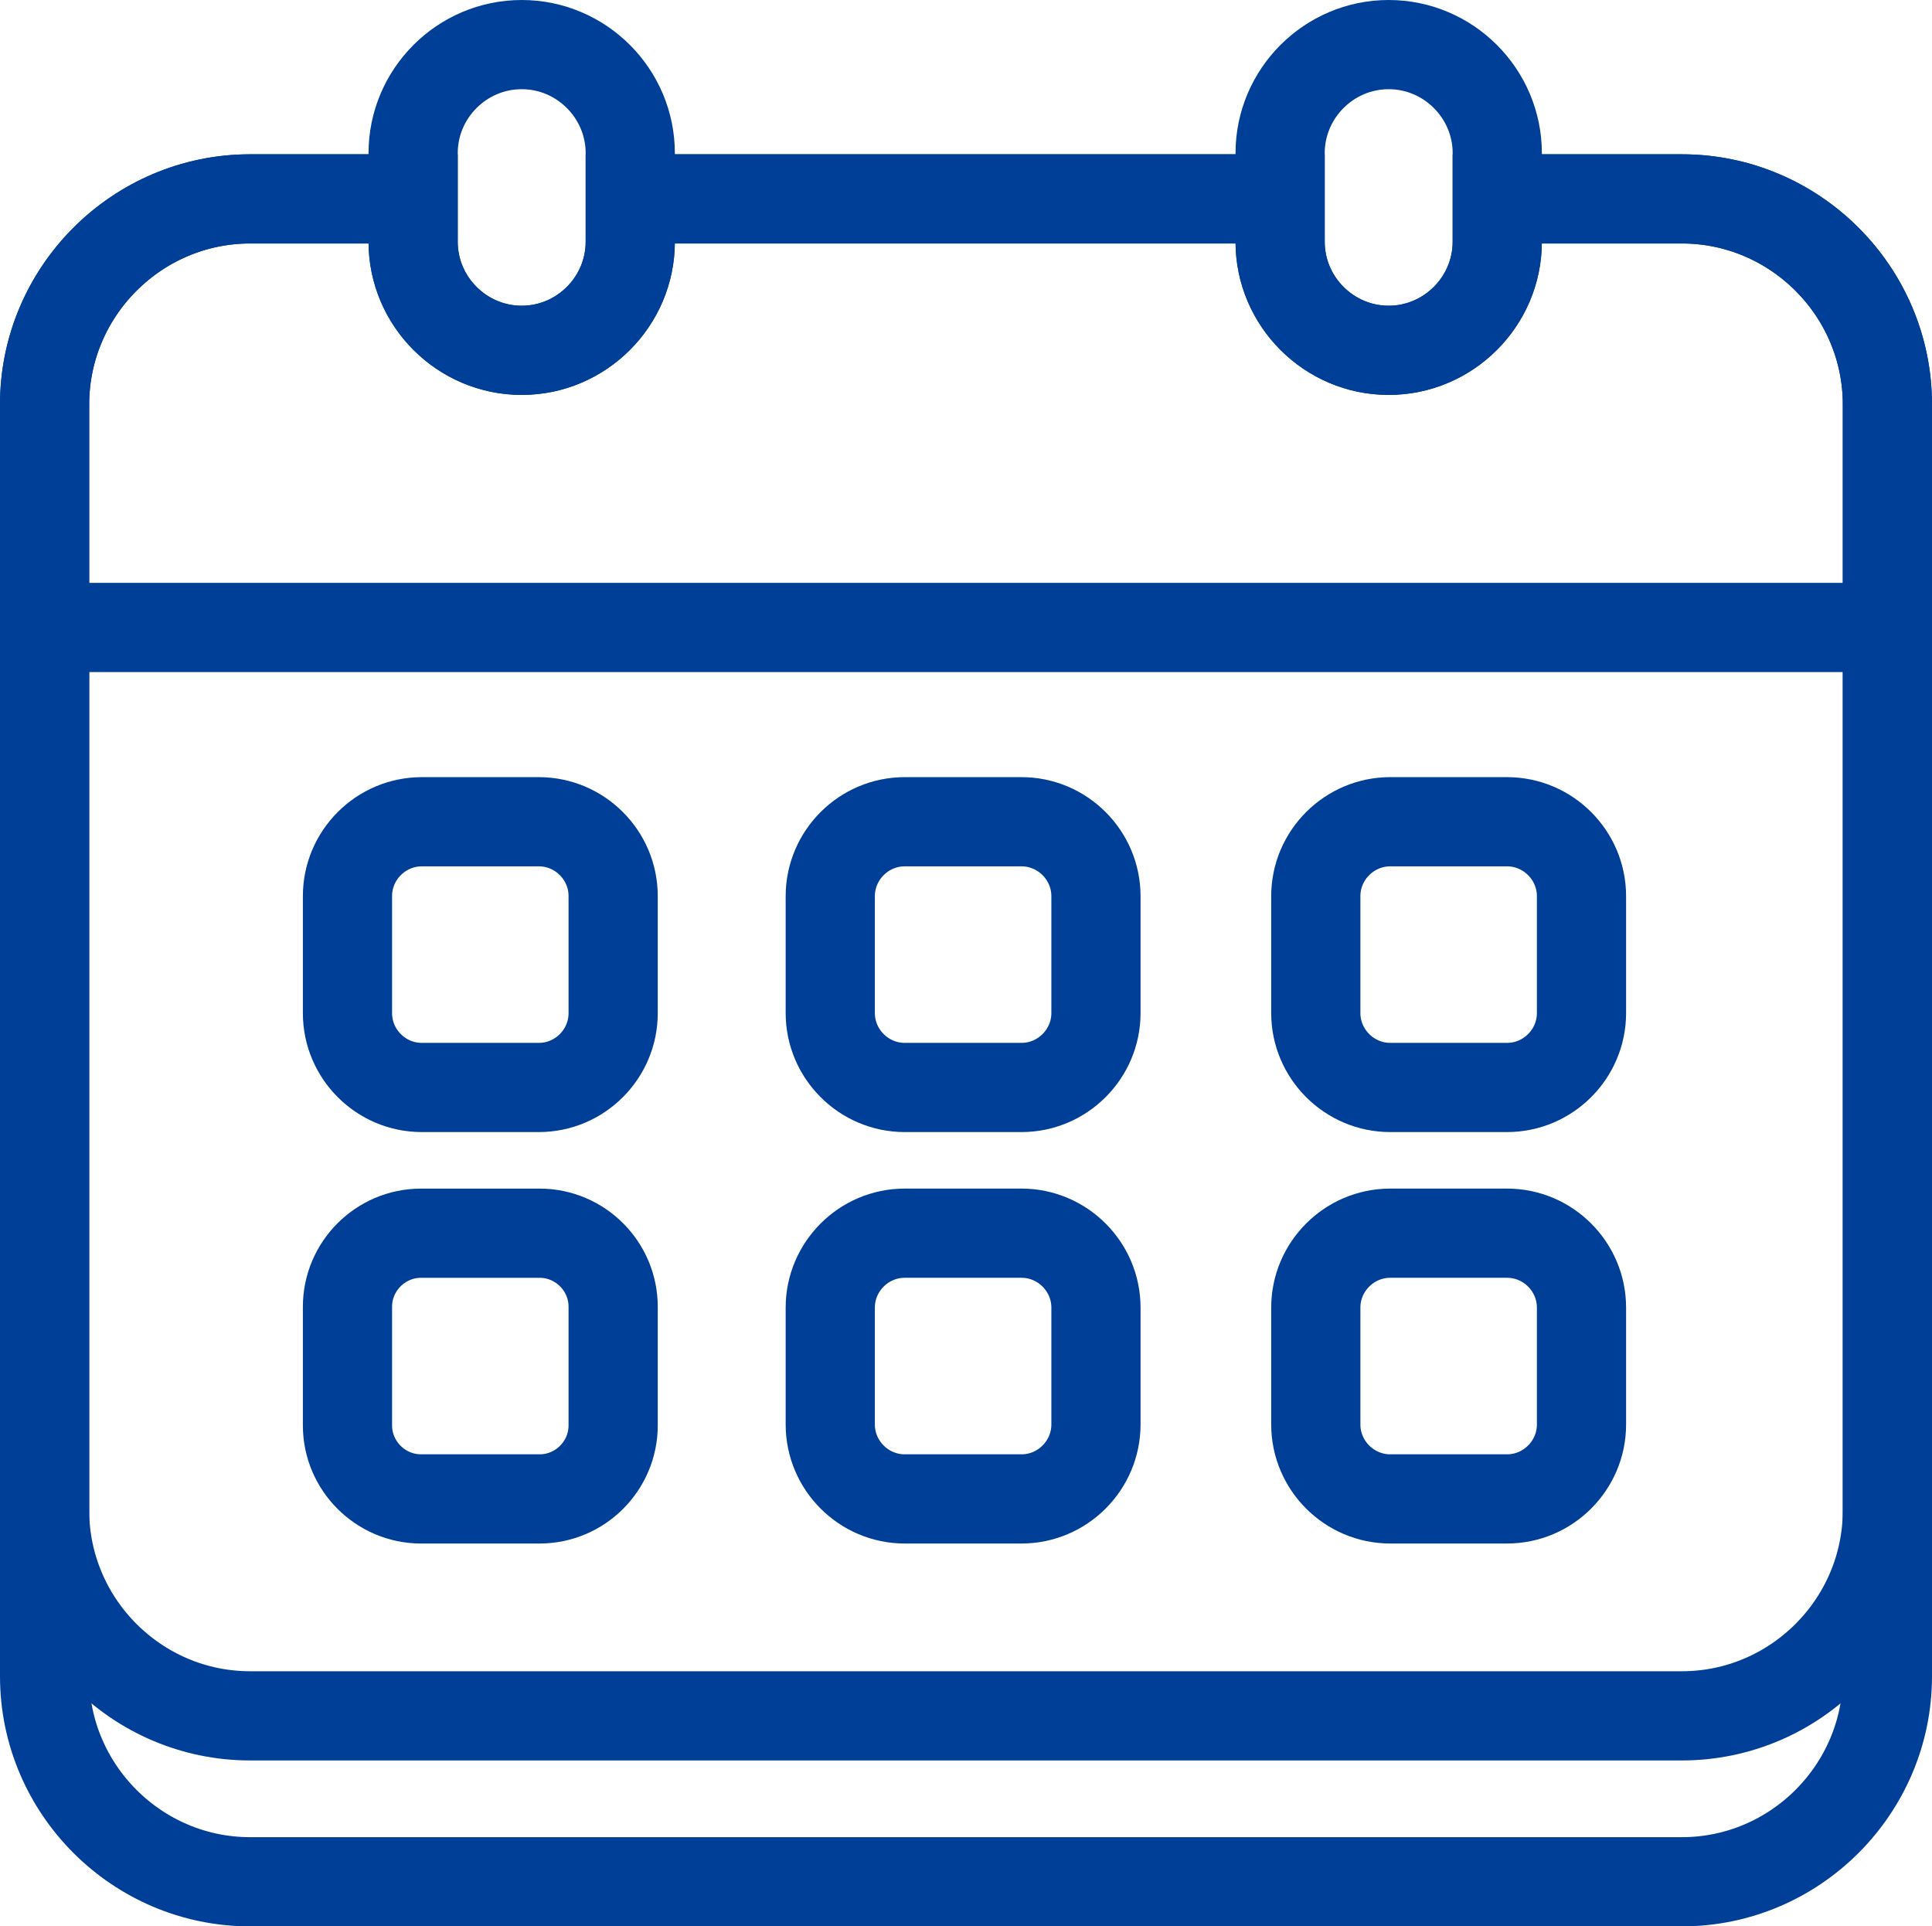
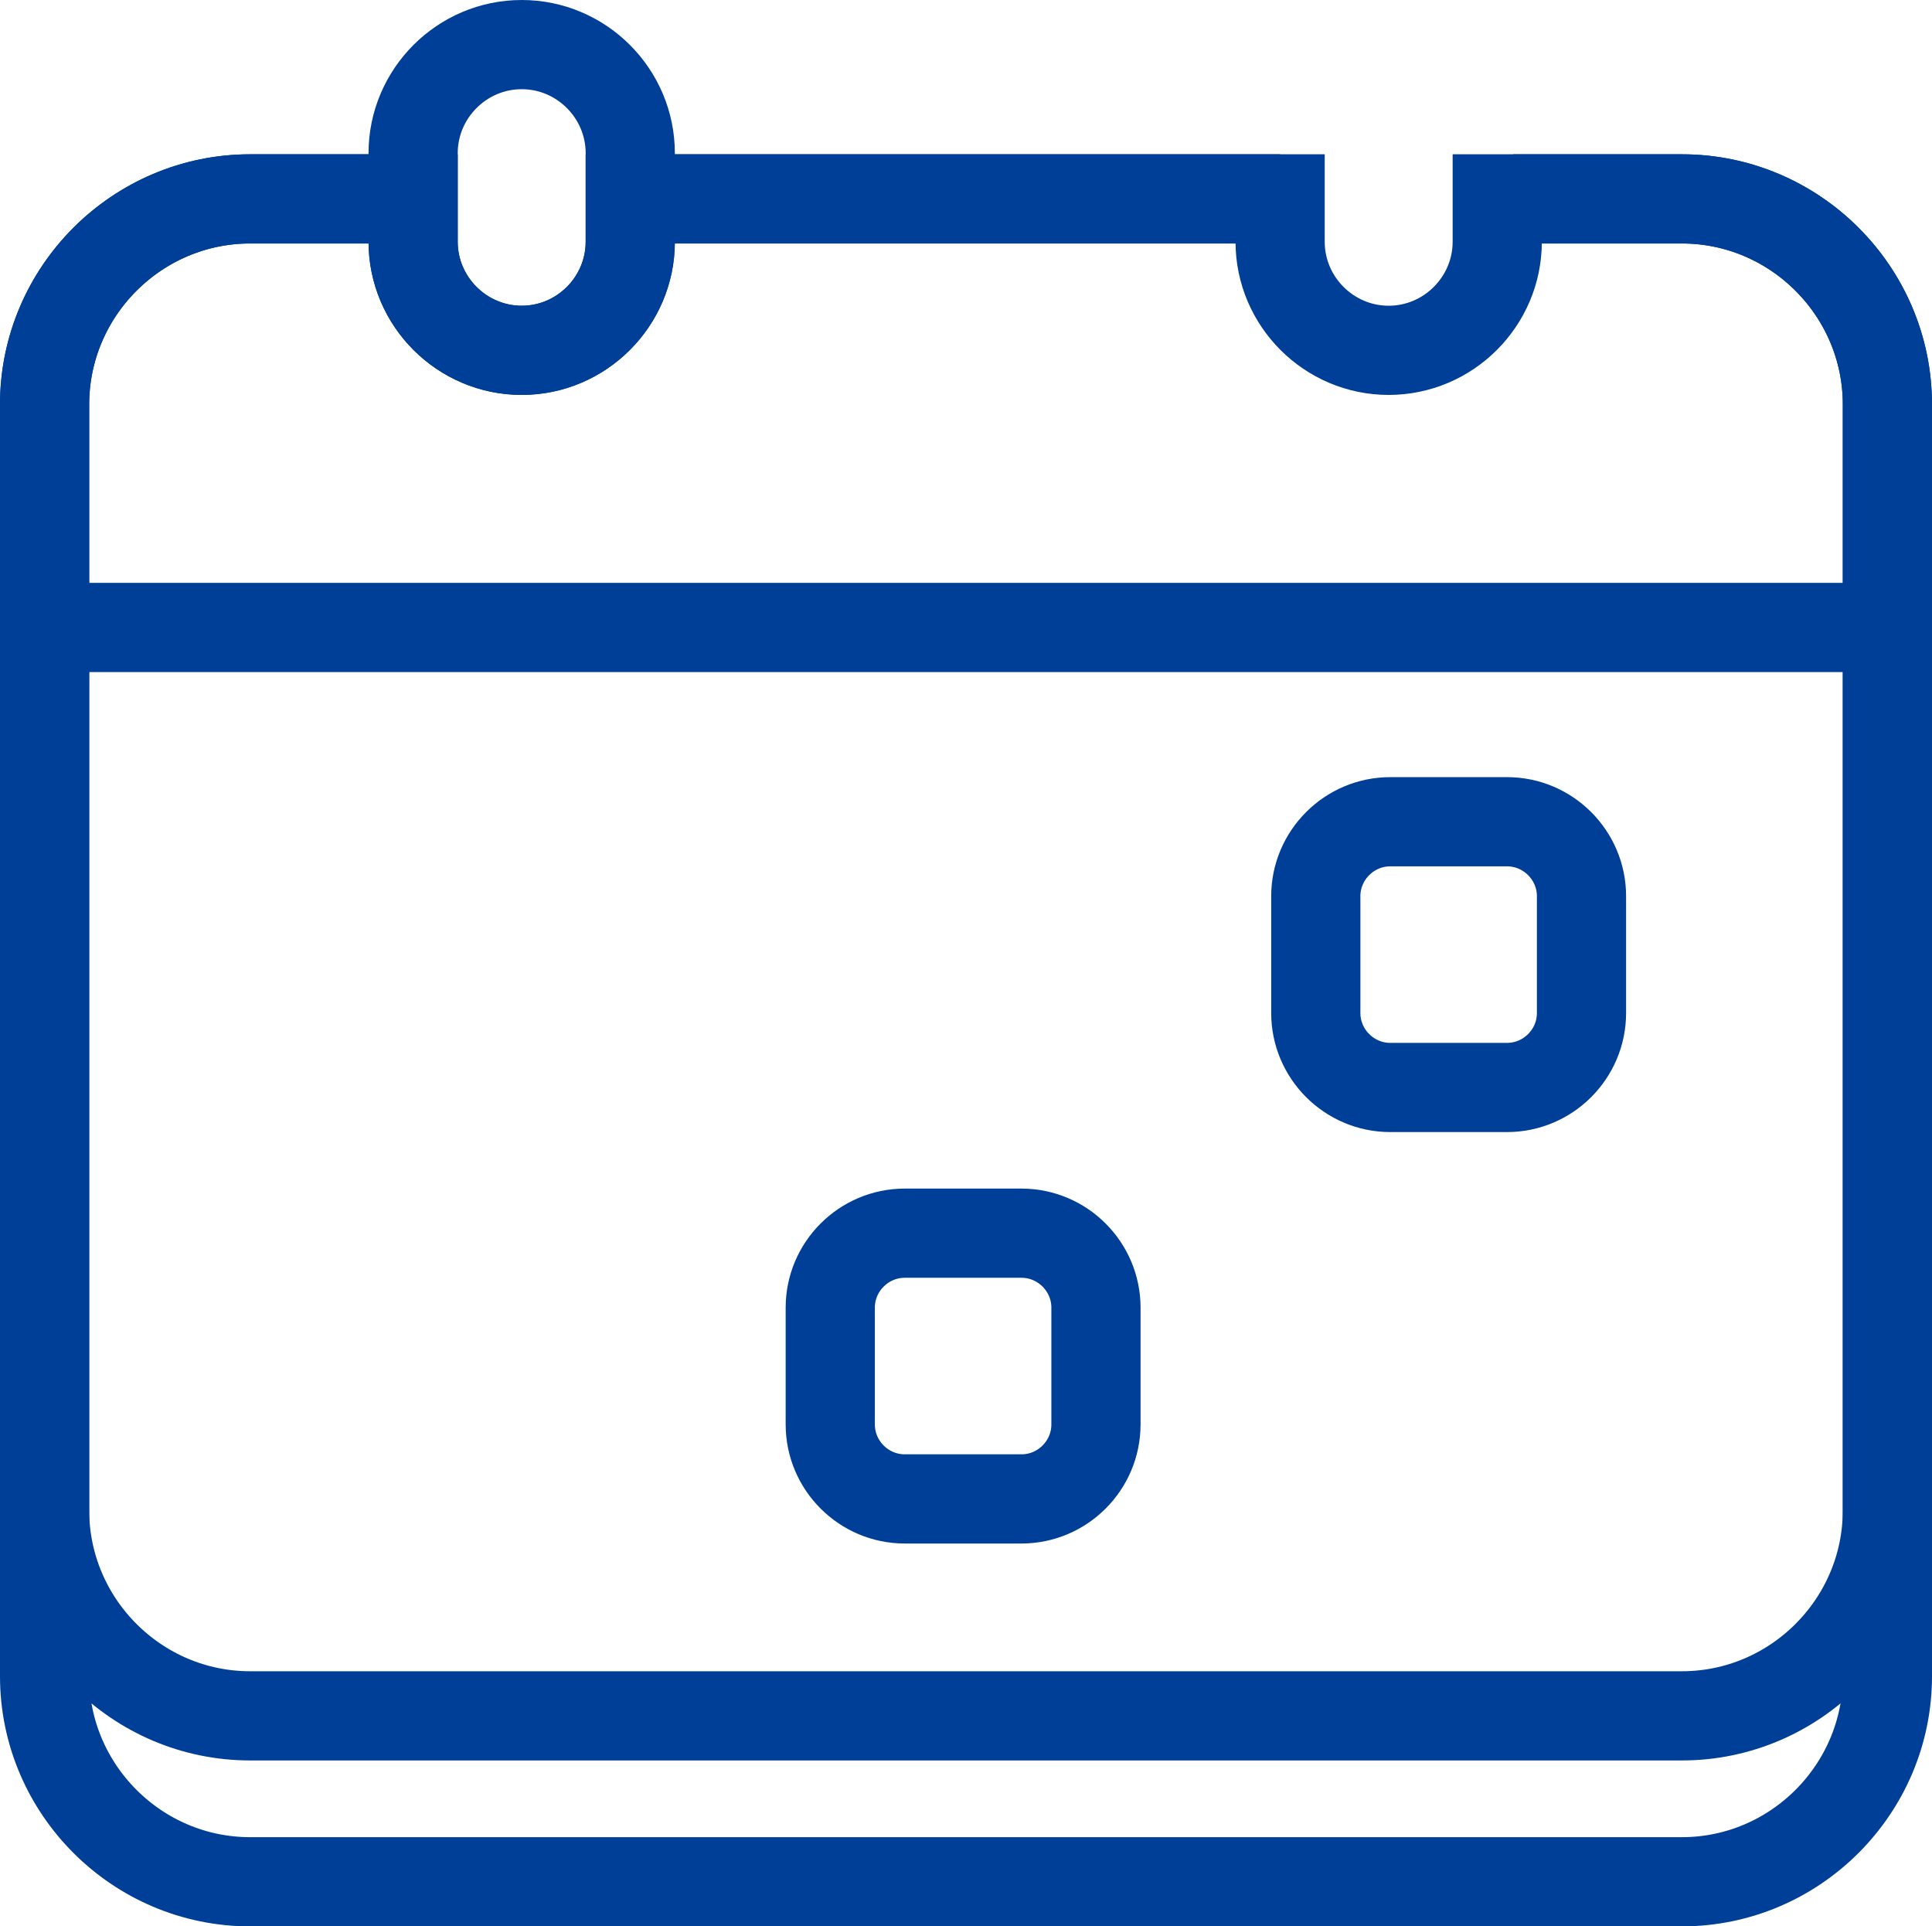
<svg xmlns="http://www.w3.org/2000/svg" xmlns:xlink="http://www.w3.org/1999/xlink" version="1.1" id="Layer_1" x="0px" y="0px" width="129.969px" height="129.578px" viewBox="0 0 129.969 129.578" enable-background="new 0 0 129.969 129.578" xml:space="preserve">
  <g>
    <defs>
      <rect id="SVGID_1_" width="129.969" height="129.578" />
    </defs>
    <clipPath id="SVGID_2_">
      <use xlink:href="#SVGID_1_" overflow="visible" />
    </clipPath>
    <path clip-path="url(#SVGID_2_)" fill="none" stroke="#003F97" stroke-width="6" stroke-miterlimit="10" d="M101.793,13.378h11.354   c7.602,0,13.822,6.221,13.822,13.823v85.554c0,7.603-6.221,13.823-13.822,13.823H16.822C9.221,126.578,3,120.357,3,112.755V27.201   c0-7.602,6.221-13.823,13.823-13.823h10.49" />
    <line clip-path="url(#SVGID_2_)" fill="none" stroke="#003F97" stroke-width="6" stroke-miterlimit="10" x1="43.173" y1="13.378" x2="86.115" y2="13.378" />
-     <path clip-path="url(#SVGID_2_)" fill="none" stroke="#003F97" stroke-width="6" stroke-miterlimit="10" d="M36.25,73.149h-7.877   c-2.749,0-4.998-2.249-4.998-4.998v-7.877c0-2.749,2.249-4.999,4.998-4.999h7.877c2.749,0,4.998,2.25,4.998,4.999v7.877   C41.249,70.9,39,73.149,36.25,73.149z" />
-     <path clip-path="url(#SVGID_2_)" fill="none" stroke="#003F97" stroke-width="6" stroke-miterlimit="10" d="M68.719,73.149h-7.857   c-2.755,0-5.009-2.254-5.009-5.008v-7.857c0-2.755,2.254-5.009,5.009-5.009h7.857c2.754,0,5.008,2.254,5.008,5.009v7.857   C73.727,70.896,71.473,73.149,68.719,73.149z" />
    <path clip-path="url(#SVGID_2_)" fill="none" stroke="#003F97" stroke-width="6" stroke-miterlimit="10" d="M101.382,73.149h-7.858   c-2.754,0-5.008-2.253-5.008-5.007v-7.859c0-2.754,2.254-5.008,5.008-5.008h7.858c2.755,0,5.008,2.254,5.008,5.008v7.859   C106.39,70.896,104.137,73.149,101.382,73.149z" />
-     <path clip-path="url(#SVGID_2_)" fill="none" stroke="#003F97" stroke-width="6" stroke-miterlimit="10" d="M36.303,100.825h-7.982   c-2.72,0-4.946-2.227-4.946-4.945v-7.983c0-2.72,2.226-4.945,4.946-4.945h7.982c2.721,0,4.945,2.226,4.945,4.945v7.983   C41.248,98.599,39.024,100.825,36.303,100.825z" />
    <path clip-path="url(#SVGID_2_)" fill="none" stroke="#003F97" stroke-width="6" stroke-miterlimit="10" d="M68.719,100.825h-7.857   c-2.755,0-5.009-2.254-5.009-5.009v-7.857c0-2.754,2.254-5.008,5.009-5.008h7.857c2.754,0,5.008,2.254,5.008,5.008v7.857   C73.727,98.571,71.473,100.825,68.719,100.825z" />
-     <path clip-path="url(#SVGID_2_)" fill="none" stroke="#003F97" stroke-width="6" stroke-miterlimit="10" d="M101.382,100.825   h-7.858c-2.754,0-5.008-2.254-5.008-5.008v-7.859c0-2.754,2.254-5.007,5.008-5.007h7.858c2.755,0,5.008,2.253,5.008,5.007v7.859   C106.39,98.571,104.137,100.825,101.382,100.825z" />
    <path clip-path="url(#SVGID_2_)" fill="none" stroke="#003F97" stroke-width="6" stroke-miterlimit="10" d="M113.146,13.378   h-12.424v2.883c0,4.017-3.287,7.304-7.304,7.304c-4.016,0-7.302-3.287-7.302-7.304v-2.883H42.399v2.883   c0,4.017-3.286,7.304-7.303,7.304c-4.017,0-7.304-3.287-7.304-7.304v-2.883H16.823C9.22,13.378,3,19.599,3,27.201v74.393   c0,7.602,6.22,13.823,13.823,13.823h96.323c7.603,0,13.821-6.222,13.821-13.823V27.201   C126.968,19.599,120.749,13.378,113.146,13.378z" />
    <path clip-path="url(#SVGID_2_)" fill="none" stroke="#003F97" stroke-width="6" stroke-miterlimit="10" d="M35.096,3L35.096,3   c-4.018,0-7.304,3.286-7.304,7.303v3.075v2.883c0,4.017,3.286,7.303,7.304,7.303c4.017,0,7.303-3.286,7.303-7.303v-2.883v-3.075   C42.399,6.286,39.113,3,35.096,3z" />
-     <path clip-path="url(#SVGID_2_)" fill="none" stroke="#003F97" stroke-width="6" stroke-miterlimit="10" d="M93.419,3L93.419,3   c-4.017,0-7.303,3.286-7.303,7.303v3.075v2.883c0,4.017,3.286,7.303,7.303,7.303c4.018,0,7.305-3.286,7.305-7.303v-2.883v-3.075   C100.724,6.286,97.437,3,93.419,3z" />
    <line clip-path="url(#SVGID_2_)" fill="none" stroke="#003F97" stroke-width="6" stroke-miterlimit="10" x1="3" y1="42.207" x2="125.04" y2="42.207" />
  </g>
</svg>